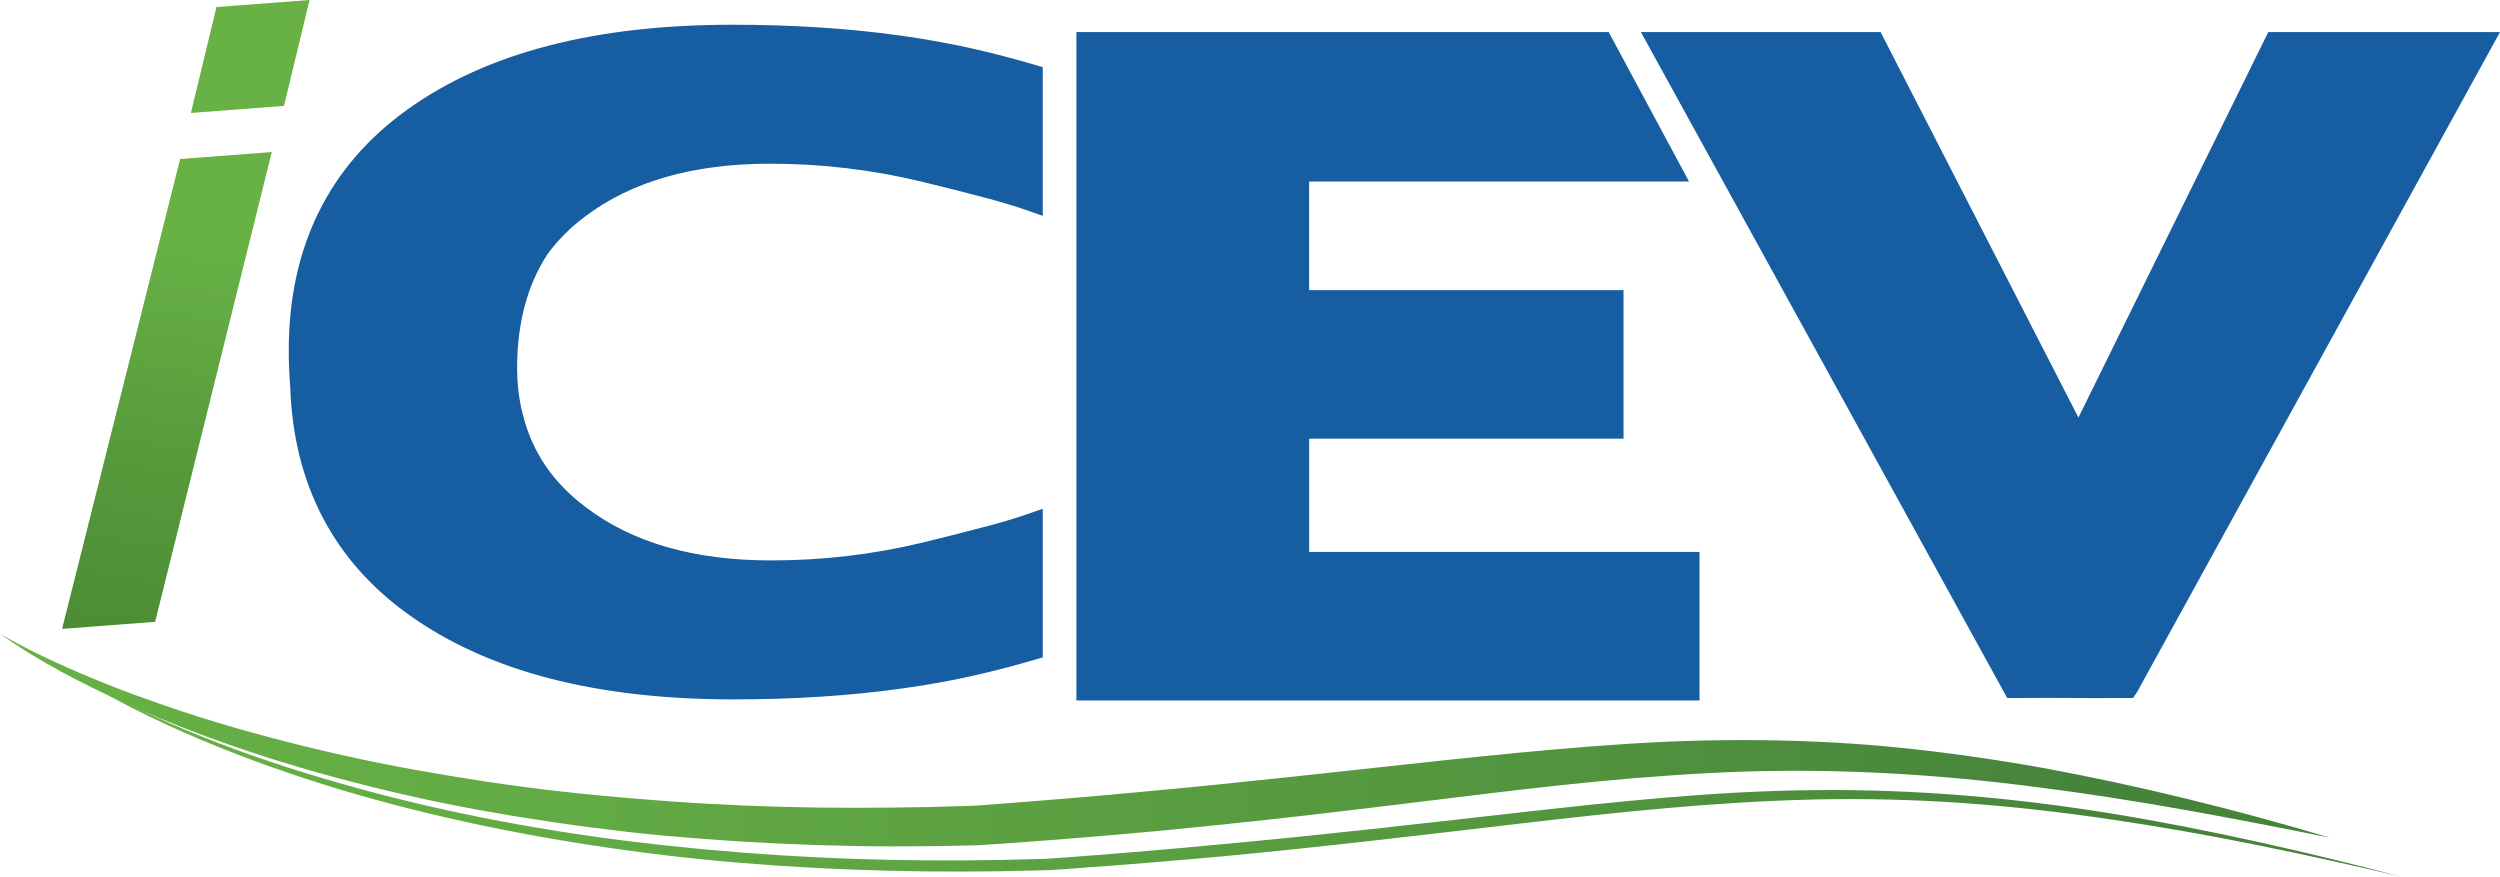
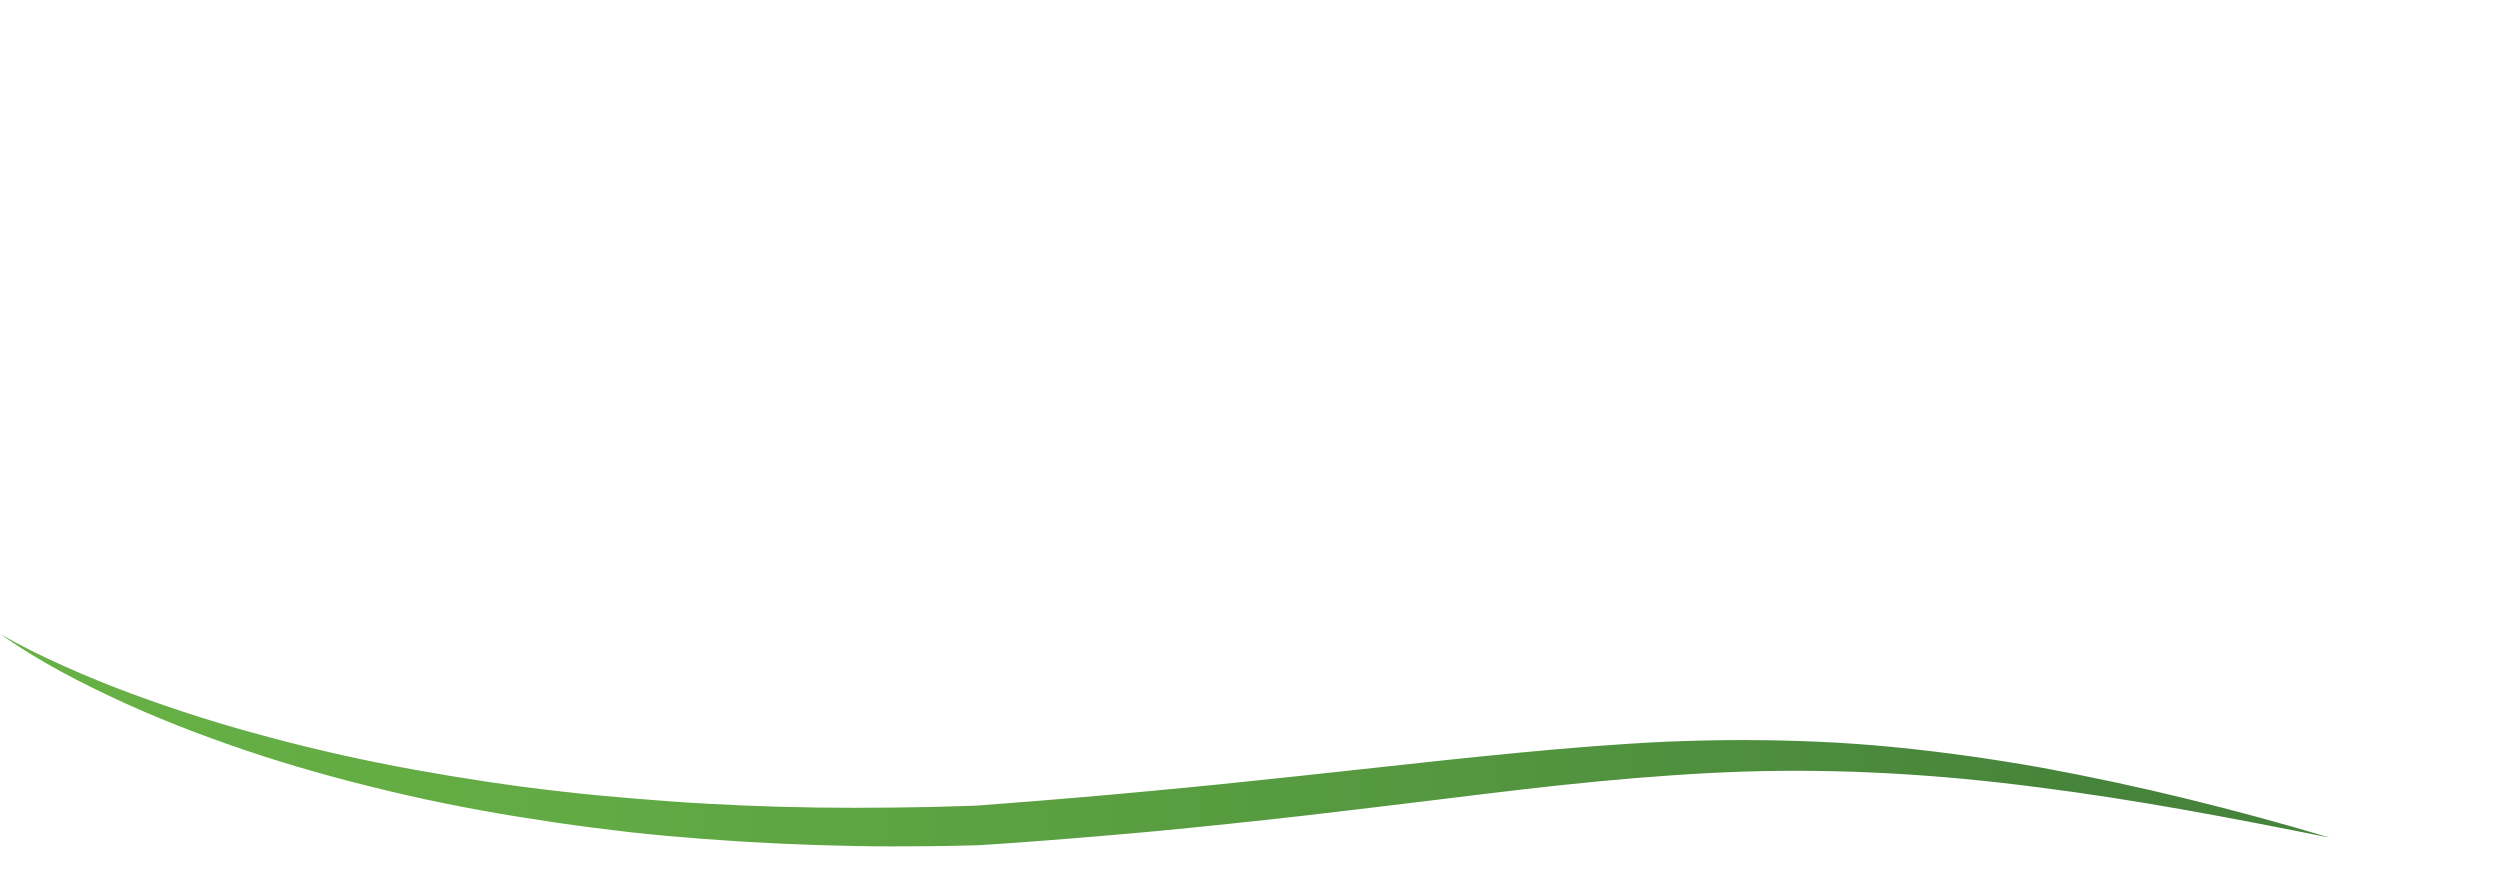
<svg xmlns="http://www.w3.org/2000/svg" version="1.1" id="New" x="0px" y="0px" viewBox="0 0 628.72 220.46" style="enable-background:new 0 0 628.72 220.46;" xml:space="preserve">
  <style type="text/css">
	.st0{fill:url(#SVGID_1_);}
	.st1{fill:url(#SVGID_00000157297066154358434540000002214572622544638879_);}
	.st2{fill:#165DA2;}
	.st3{fill:url(#SVGID_00000036945595274218244490000014171167648124461229_);}
</style>
  <g>
    <g>
      <linearGradient id="SVGID_1_" gradientUnits="userSpaceOnUse" x1="1.043341e-03" y1="186.113" x2="585.882" y2="186.113">
        <stop offset="0" style="stop-color:#67B145" />
        <stop offset="0.254" style="stop-color:#62AA44" />
        <stop offset="0.623" style="stop-color:#54973F" />
        <stop offset="0.907" style="stop-color:#46833B" />
      </linearGradient>
      <path class="st0" d="M0,159.38c5.2,3.06,10.67,5.71,16.22,8.19c5.55,2.49,11.2,4.78,16.93,6.91c11.46,4.24,23.15,7.94,35.04,11.05    c11.86,3.17,23.89,5.84,36.01,8.04c12.13,2.19,24.33,4.06,36.61,5.44c6.14,0.7,12.29,1.3,18.45,1.8    c6.16,0.51,12.32,0.97,18.5,1.31c12.35,0.7,24.72,1.03,37.1,1.03c6.19-0.01,12.38-0.06,18.56-0.19c3.09-0.07,6.19-0.15,9.28-0.26    l2.32-0.08l0.29-0.01l0.15,0c0.26-0.01-0.19,0.02-0.09,0l0.59-0.04l1.17-0.09l4.65-0.35c12.39-0.95,24.78-1.98,37.15-3.16    c24.76-2.27,49.43-5.11,74.25-7.77c12.42-1.3,24.88-2.56,37.41-3.52c6.27-0.47,12.55-0.89,18.85-1.17    c6.3-0.25,12.62-0.39,18.94-0.39c12.63,0.01,25.28,0.53,37.82,1.76c12.54,1.23,24.98,3,37.29,5.19    c24.59,4.52,48.72,10.52,72.41,17.58c-24.38-4.88-48.78-9.57-73.39-12.66c-24.58-3.23-49.32-4.72-73.97-3.94    c-6.17,0.2-12.33,0.53-18.49,0.97c-6.16,0.42-12.32,0.93-18.48,1.53c-12.32,1.18-24.64,2.67-36.99,4.19    c-12.35,1.52-24.73,3.01-37.14,4.45c-12.41,1.4-24.85,2.71-37.31,3.89c-12.46,1.14-24.94,2.17-37.43,3.05l-4.69,0.31l-1.17,0.08    l-0.58,0.04l-0.82,0.02l-2.36,0.06c-3.15,0.08-6.29,0.14-9.44,0.17c-6.3,0.07-12.6,0.08-18.89-0.05    c-12.6-0.24-25.18-0.81-37.73-1.77c-6.28-0.48-12.55-1.02-18.8-1.73c-6.25-0.71-12.48-1.52-18.7-2.43    c-12.42-1.83-24.79-4.01-36.99-6.79c-12.2-2.78-24.27-6-36.1-9.79c-11.81-3.85-23.42-8.16-34.61-13.22    C20.67,171.93,9.73,166.35,0,159.38L0,159.38z" />
      <linearGradient id="SVGID_00000025408717212809662730000012558857644308195490_" gradientUnits="userSpaceOnUse" x1="17.96" y1="194.822" x2="603.842" y2="194.822">
        <stop offset="0" style="stop-color:#67B145" />
        <stop offset="0.254" style="stop-color:#62AA44" />
        <stop offset="0.623" style="stop-color:#54973F" />
        <stop offset="0.907" style="stop-color:#46833B" />
      </linearGradient>
-       <path style="fill:url(#SVGID_00000025408717212809662730000012558857644308195490_);" d="M17.96,169.19    c5.06,3.24,10.46,6.03,15.93,8.66c5.47,2.64,11.07,5.08,16.74,7.35c11.36,4.54,23.04,8.43,34.9,11.79    c23.7,6.79,48.13,11.51,72.78,14.58c24.66,3.03,49.55,4.63,74.46,4.8c6.22,0.05,12.46,0.01,18.68-0.1    c3.11-0.06,6.22-0.14,9.34-0.23l2.33-0.07l0.52-0.03l0.58-0.04l1.17-0.08l4.66-0.34c12.43-0.93,24.84-1.98,37.24-3.17    c24.82-2.26,49.56-5.11,74.33-7.92c24.77-2.75,49.67-5.49,74.75-5.68c25.07-0.3,50.12,1.9,74.71,5.89    c12.3,2.01,24.5,4.43,36.63,7.1c12.12,2.66,24.16,5.61,36.13,8.76c-24.14-5.63-48.44-10.83-73.04-14.39    c-12.3-1.81-24.66-3.24-37.08-4.11c-12.41-0.87-24.86-1.17-37.29-0.9c-24.89,0.56-49.66,3.2-74.39,6.09    c-24.74,2.9-49.52,5.86-74.37,8.19c-12.43,1.13-24.87,2.16-37.33,3.04l-4.68,0.33l-1.16,0.07l-0.59,0.04l-0.65,0.02l-2.34,0.07    c-3.13,0.09-6.26,0.15-9.39,0.2c-6.26,0.09-12.52,0.11-18.78,0.04c-25.03-0.31-50.07-1.85-74.81-5.26    c-24.74-3.37-49.23-8.37-72.93-15.48c-11.83-3.6-23.46-7.71-34.75-12.48C39,181.13,27.94,175.83,17.96,169.19L17.96,169.19z" />
    </g>
-     <path class="st2" d="M537.58,173.81L628.72,8.07h-58.28l-47.74,96.94L472.95,8.07h-60.28l92.12,167.47h2.11   c16.52-0.11,8.48,0.07,29.55,0 M329.23,110.32h79.07V72.96h-79.07V45.65h95.54l-20.2-37.58H270.7v168.08h156.71V138.8h-98.17   V110.32L329.23,110.32z M248.74,132.2c-5.06,1.35-10.69,2.78-16.88,4.29c-12.4,2.97-25.03,4.45-37.88,4.45   c-19.53,0-34.96-4.5-46.61-13.34c-8.3-6.21-13.46-13.85-15.82-23.11c-0.18-0.72-0.36-1.39-0.5-2.04c-0.29-1.43-0.54-2.86-0.7-4.33   c0-0.11-0.02-0.2-0.03-0.26c-0.18-1.73-0.27-3.51-0.27-5.34c0.01-11.39,2.6-20.82,7.6-28.54c2.54-3.47,5.63-6.64,9.4-9.46   c11.67-8.84,27.1-13.34,46.62-13.35c12.86,0,25.48,1.49,37.89,4.46c6.19,1.5,11.81,2.93,16.88,4.28c3.99,1.06,7.59,2.18,10.84,3.33   l2.96,1.05v-37.4l-1.59-0.47c-4.94-1.46-10.04-2.82-15.34-4.04c-5.98-1.36-12.27-2.51-18.83-3.43   c-13.15-1.83-27.26-2.73-42.35-2.73c-34.37,0-61.6,6.98-81.52,21.22C82.68,41.65,72.57,62.21,72.62,88.24   c0,3.18,0.14,6.27,0.38,9.28c0.85,24.3,10.92,43.62,29.92,57.15c19.91,14.24,47.14,21.22,81.52,21.22c15.08,0,29.19-0.9,42.34-2.73   c6.57-0.91,12.85-2.05,18.82-3.42c5.2-1.19,10.19-2.52,15.05-3.95l1.59-0.47v-37.37l-2.96,1.03   C256.13,130.1,252.62,131.17,248.74,132.2L248.74,132.2z" />
    <linearGradient id="SVGID_00000177462160940272375900000018130813134117234615_" gradientUnits="userSpaceOnUse" x1="62.906" y1="-13.283" x2="32.349" y2="161.167">
      <stop offset="0" style="stop-color:#67B145" />
      <stop offset="0.426" style="stop-color:#67B145" />
      <stop offset="0.738" style="stop-color:#579A3B" />
      <stop offset="1" style="stop-color:#4C8C35" />
    </linearGradient>
-     <path style="fill:url(#SVGID_00000177462160940272375900000018130813134117234615_);" d="M48.01,28.4l6.43-26.63L77.85,0   l-6.43,26.63L48.01,28.4L48.01,28.4z M68.35,38.24L39.02,156.38l-23.41,1.78L45.3,39.99L68.35,38.24L68.35,38.24z" />
  </g>
</svg>